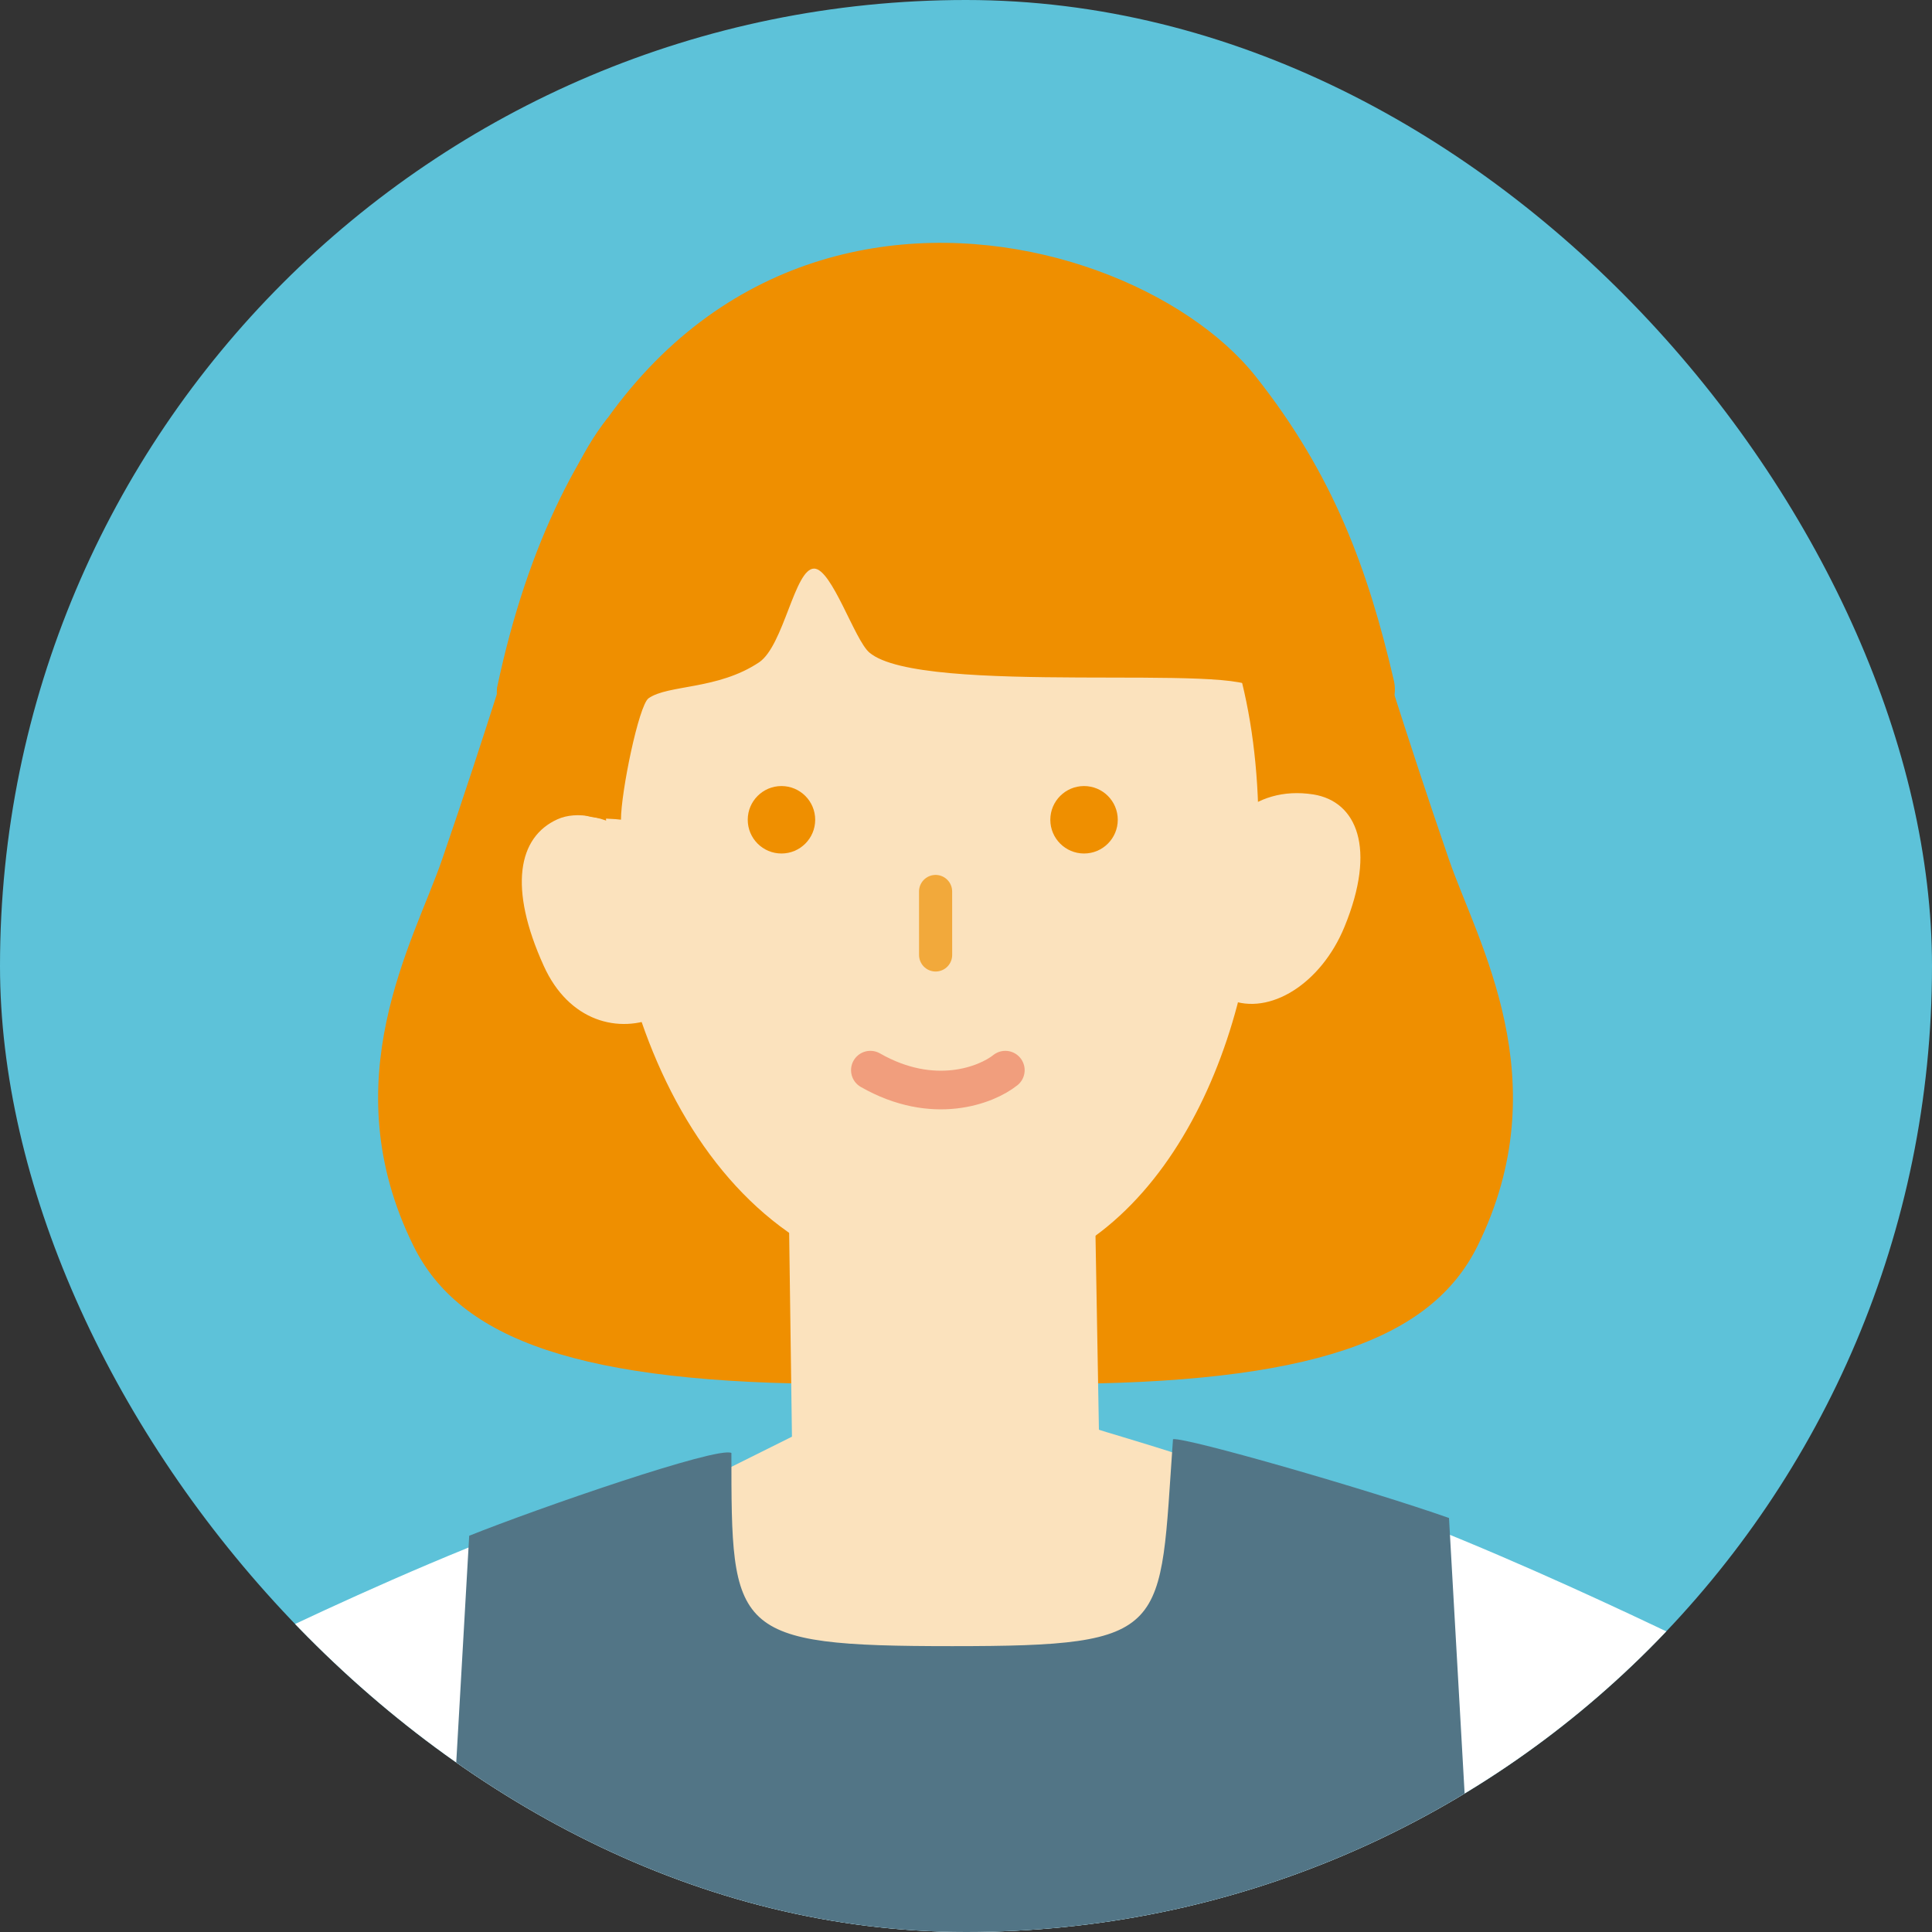
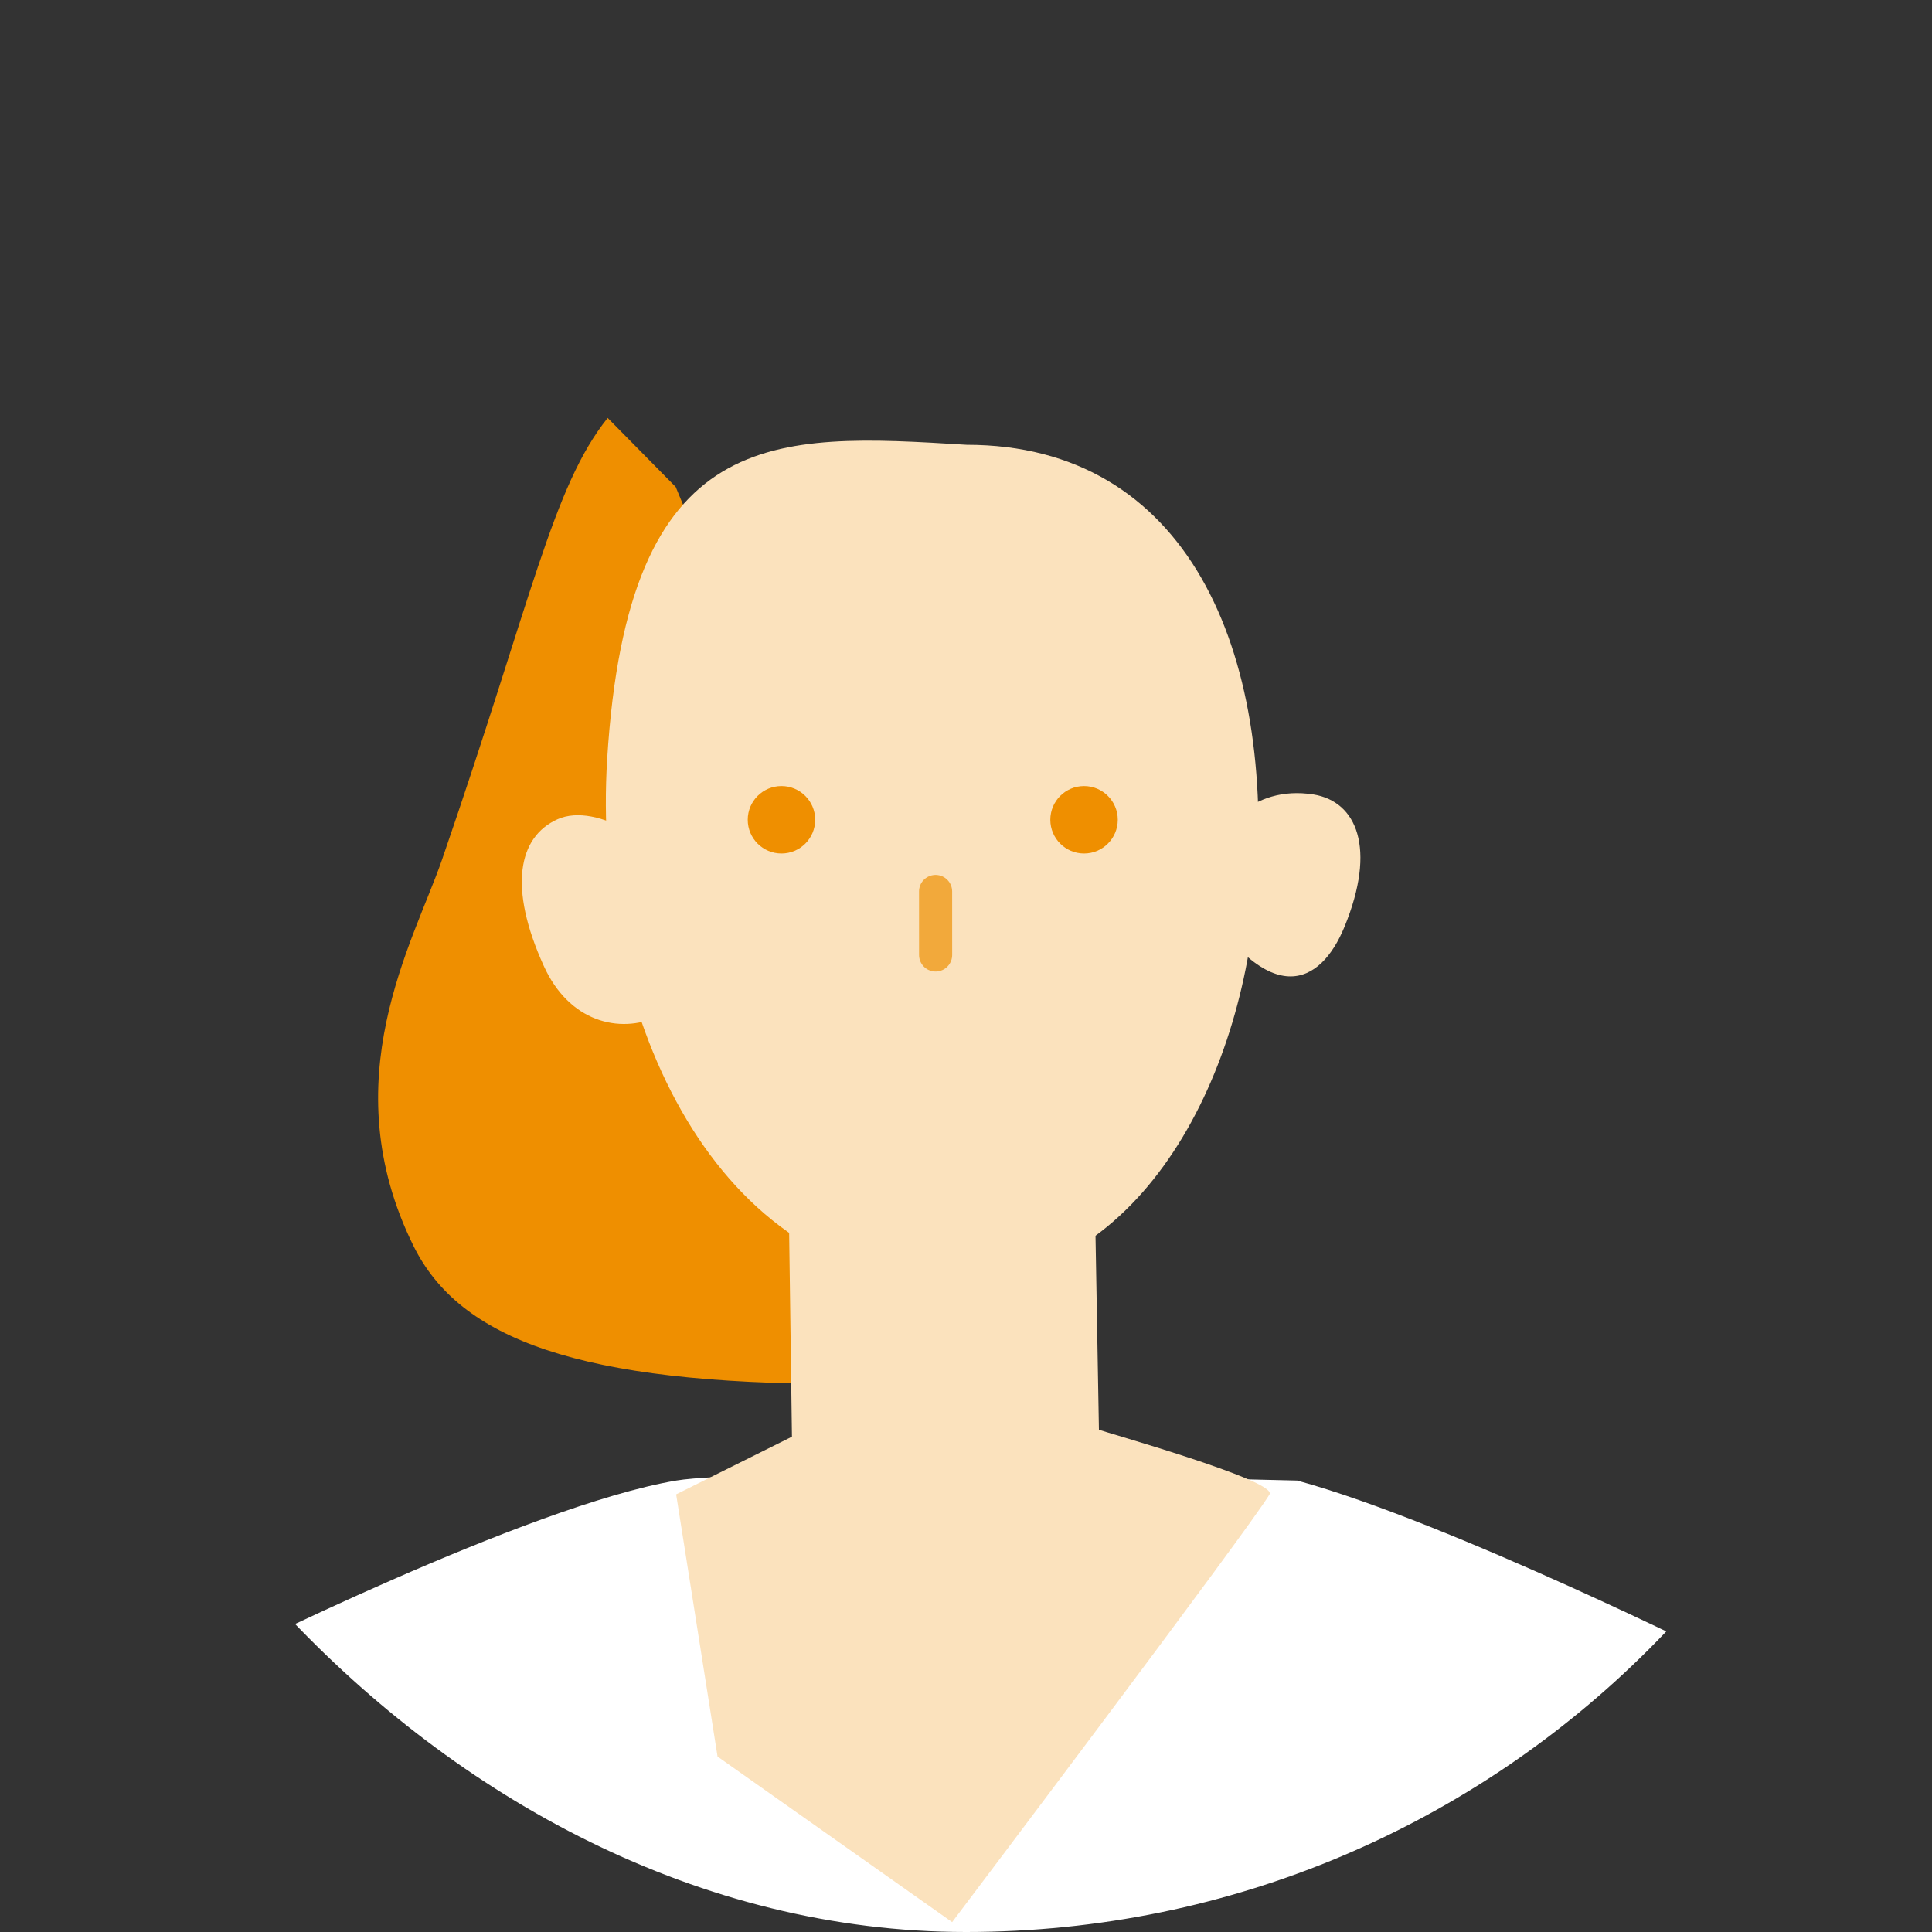
<svg xmlns="http://www.w3.org/2000/svg" width="70" height="70" viewBox="0 0 70 70" fill="none">
  <rect x="0" y="0" width="70" height="70" fill="#333333" stroke="none" />
  <g clip-path="url(#clip0_1404_33182)">
-     <rect width="70" height="70" rx="35" fill="#5DC2D9" />
-     <path d="M52.499 31.143C49.234 21.677 48.499 17.643 46.499 15.143L44.034 17.643C39.201 29.309 30.434 50.143 38.034 50.143C47.534 50.143 51.864 48.522 53.534 45.143C56.499 39.143 53.534 34.143 52.499 31.143Z" fill="#EF8F00" />
    <path d="M16.017 31.143C19.282 21.677 20.017 17.643 22.017 15.143L24.482 17.643C29.315 29.309 38.082 50.143 30.482 50.143C20.982 50.143 16.652 48.522 14.982 45.143C12.017 39.143 14.982 34.143 16.017 31.143Z" fill="#EF8F00" />
    <path d="M15.157 115.393H58.209L62.5 60.142C62.5 60.142 52.5 55.143 47 53.643C41.528 53.504 27.063 53.216 24.5 53.643C19.097 54.554 8 60.142 8 60.142L15.157 115.381V115.393Z" fill="white" />
    <path d="M28.706 52.048L24.498 54.143L25.998 63.643L34.498 69.643C34.498 69.643 45.25 55.403 45.998 54.143C46.295 53.643 39.828 51.835 39.816 51.8L39.505 34.163L28.44 33.574L28.694 52.059L28.706 52.048Z" fill="#FBE2BD" />
    <path d="M25.08 32.616C25.992 34.636 25.288 36.182 23.856 36.828C22.424 37.474 20.612 37.013 19.7 34.993C18.418 32.166 18.765 30.331 20.196 29.685C21.628 29.039 24.168 30.597 25.08 32.616Z" fill="#FBE2BD" />
-     <path d="M43.169 32.051C42.326 34.105 43.088 35.616 44.543 36.216C45.998 36.816 47.868 35.639 48.711 33.585C49.888 30.724 49.15 29.039 47.591 28.785C45.374 28.439 44.012 29.997 43.169 32.051Z" fill="#FBE2BD" />
+     <path d="M43.169 32.051C45.998 36.816 47.868 35.639 48.711 33.585C49.888 30.724 49.15 29.039 47.591 28.785C45.374 28.439 44.012 29.997 43.169 32.051Z" fill="#FBE2BD" />
    <path d="M21.999 27.5C21.443 36.5 25.721 46.131 33.999 46.5C40.999 46.812 44.933 39.5 45.499 32.5C46.227 23.514 43 16.116 35.026 16.116C28.018 15.688 22.75 15.361 21.999 27.5Z" fill="#FBE2BD" />
    <path d="M33.898 32.3L33.899 34.6" stroke="#F2A93B" stroke-width="1.2" stroke-linecap="round" stroke-linejoin="round" />
    <circle cx="28.314" cy="29.702" r="1.222" fill="#EF8F00" />
    <circle cx="39.277" cy="29.702" r="1.222" fill="#EF8F00" />
-     <path d="M36.425 38.774C35.745 39.317 33.817 40.078 31.535 38.774" stroke="#F19E7D" stroke-width="1.4" stroke-linecap="round" />
    <path d="M19.335 68.837L4.453 107.366L-9.701 104.377L4.269 63.091L19.335 68.837Z" fill="#FBE2BD" />
    <path d="M51.662 68.837L66.544 107.366L80.698 104.377L66.729 63.091L51.662 68.837Z" fill="#FBE2BD" />
-     <path d="M45.499 25C46.206 27.121 51.032 26.934 50.499 24.643C49.569 20.643 48.313 17.192 45.499 13.643C40.589 7.447 22.499 3.699 18.008 24.92C17.887 26.245 19.183 28.236 20.499 29.199C21.243 29.744 21.994 29.626 22.499 29.699C22.499 28.699 23.145 25.551 23.499 25.3C24.206 24.8 25.999 25 27.499 24C28.4 23.4 28.792 20.591 29.499 20.601C30.141 20.61 30.961 23.184 31.499 23.643C33.381 25.244 45.166 24 45.499 25Z" fill="#EF8F00" />
-     <path d="M34.5 59.643C42.5 59.643 42 59.143 42.5 52.143C43 52.077 49.667 54 52.5 55L53.5 72.643L16 73.143L17 55.643C19.5 54.643 26 52.393 26.5 52.643C26.5 59.143 26.5 59.643 34.5 59.643Z" fill="#527586" />
  </g>
  <defs>
    <clipPath id="clip0_1404_33182">
      <rect width="70" height="70" rx="35" fill="white" />
    </clipPath>
  </defs>
</svg>